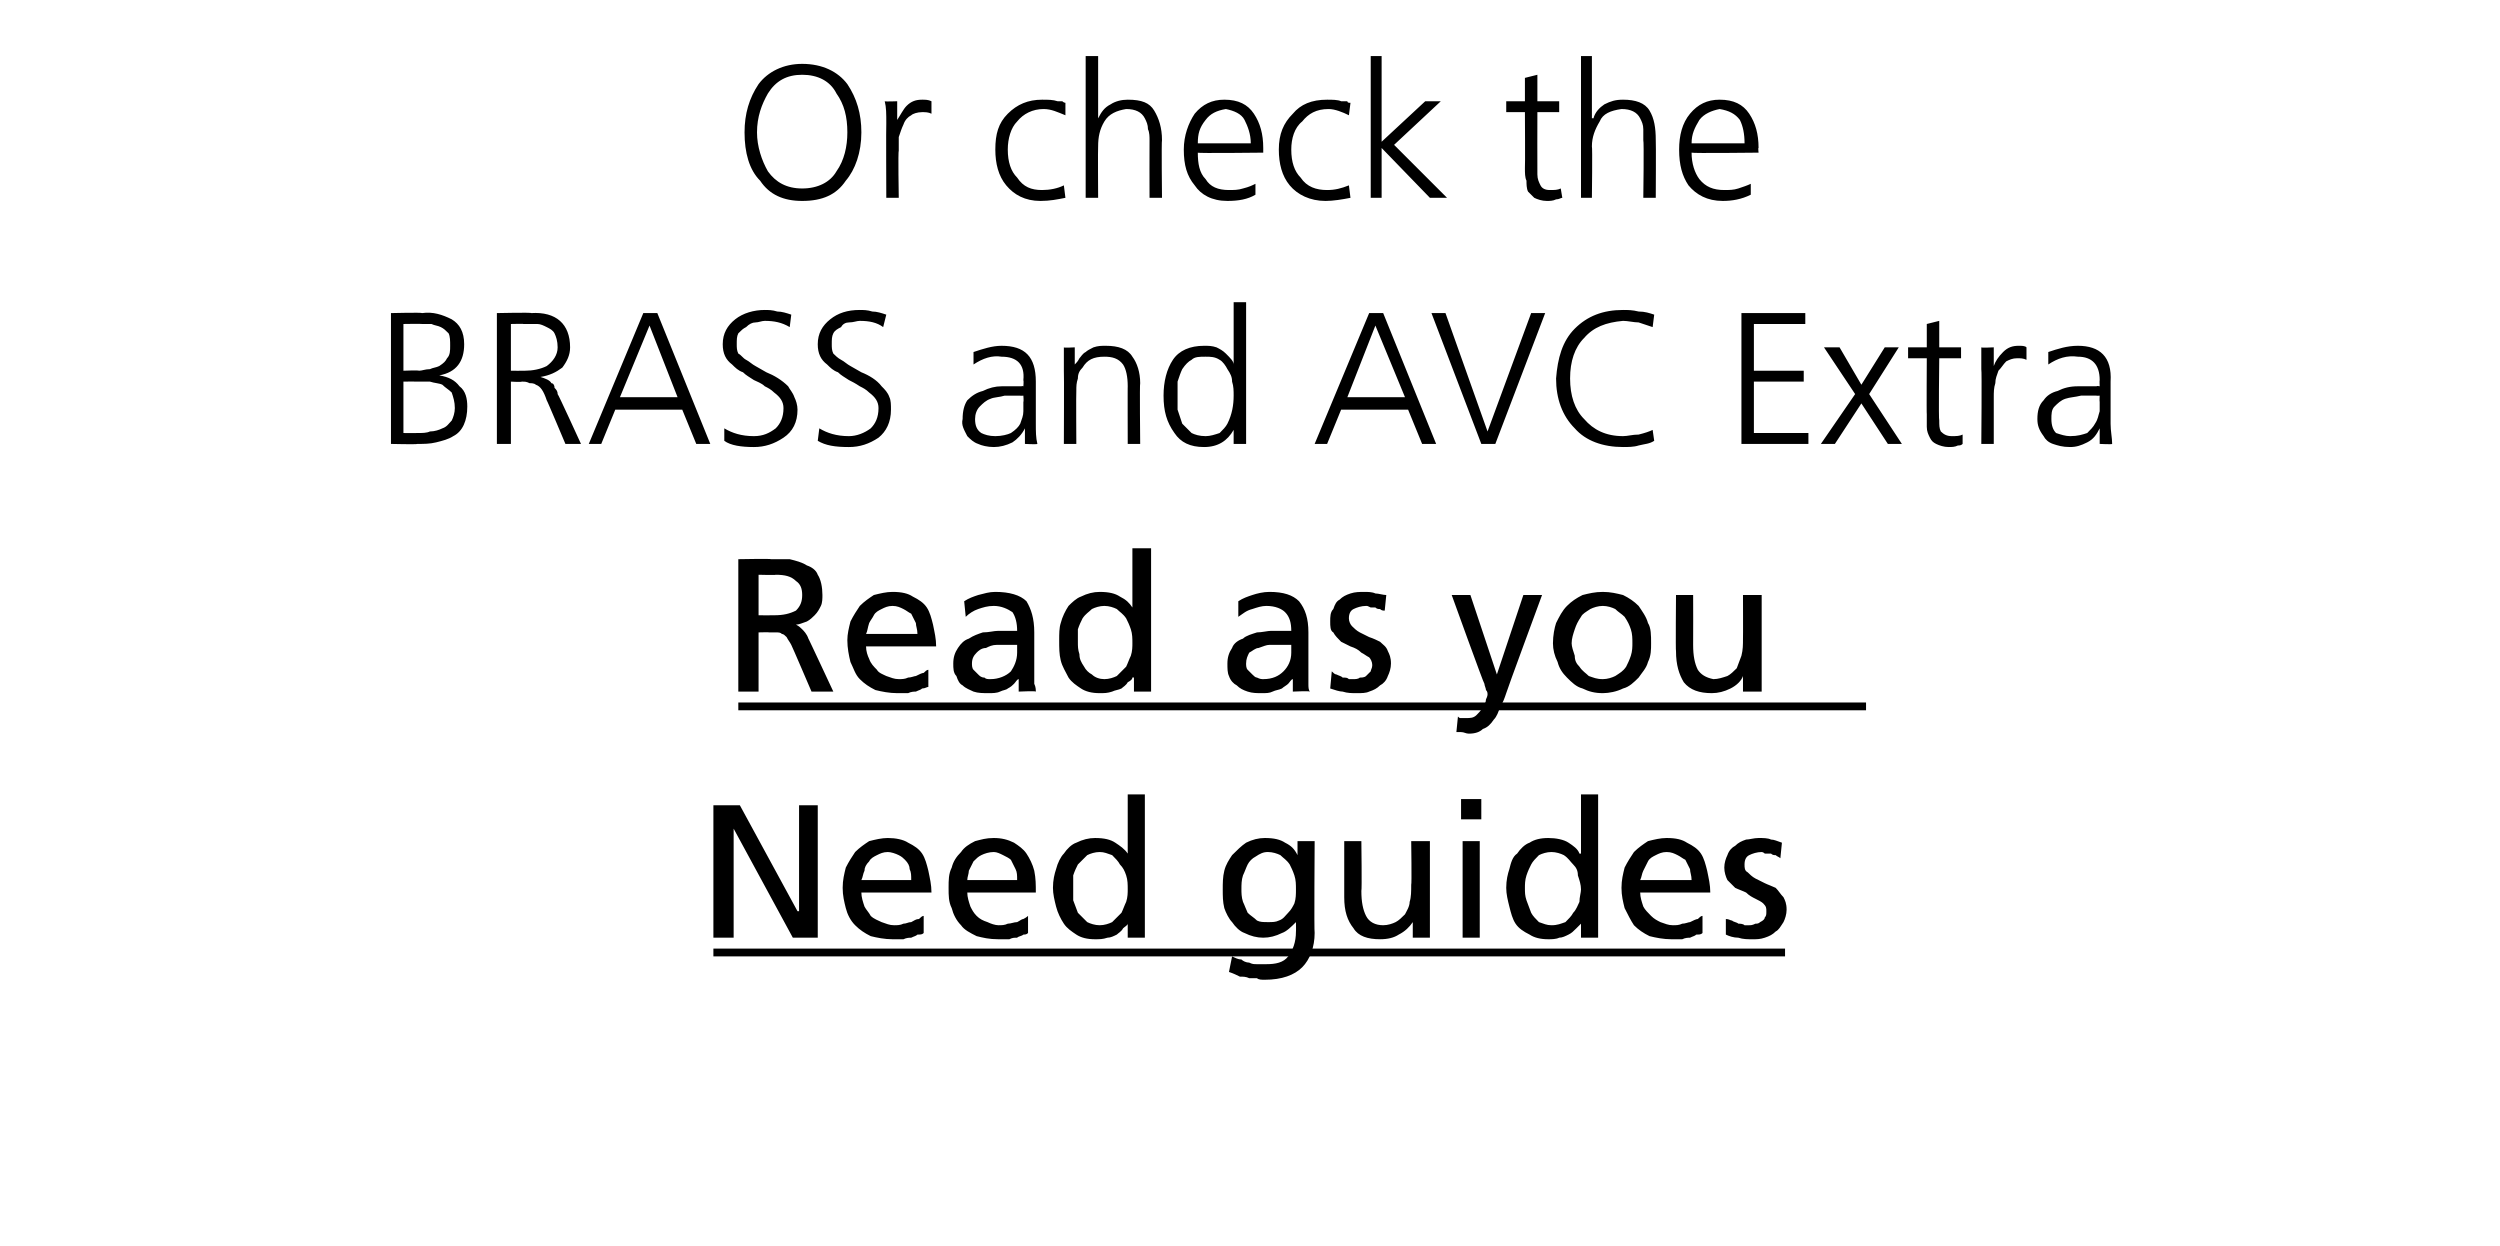
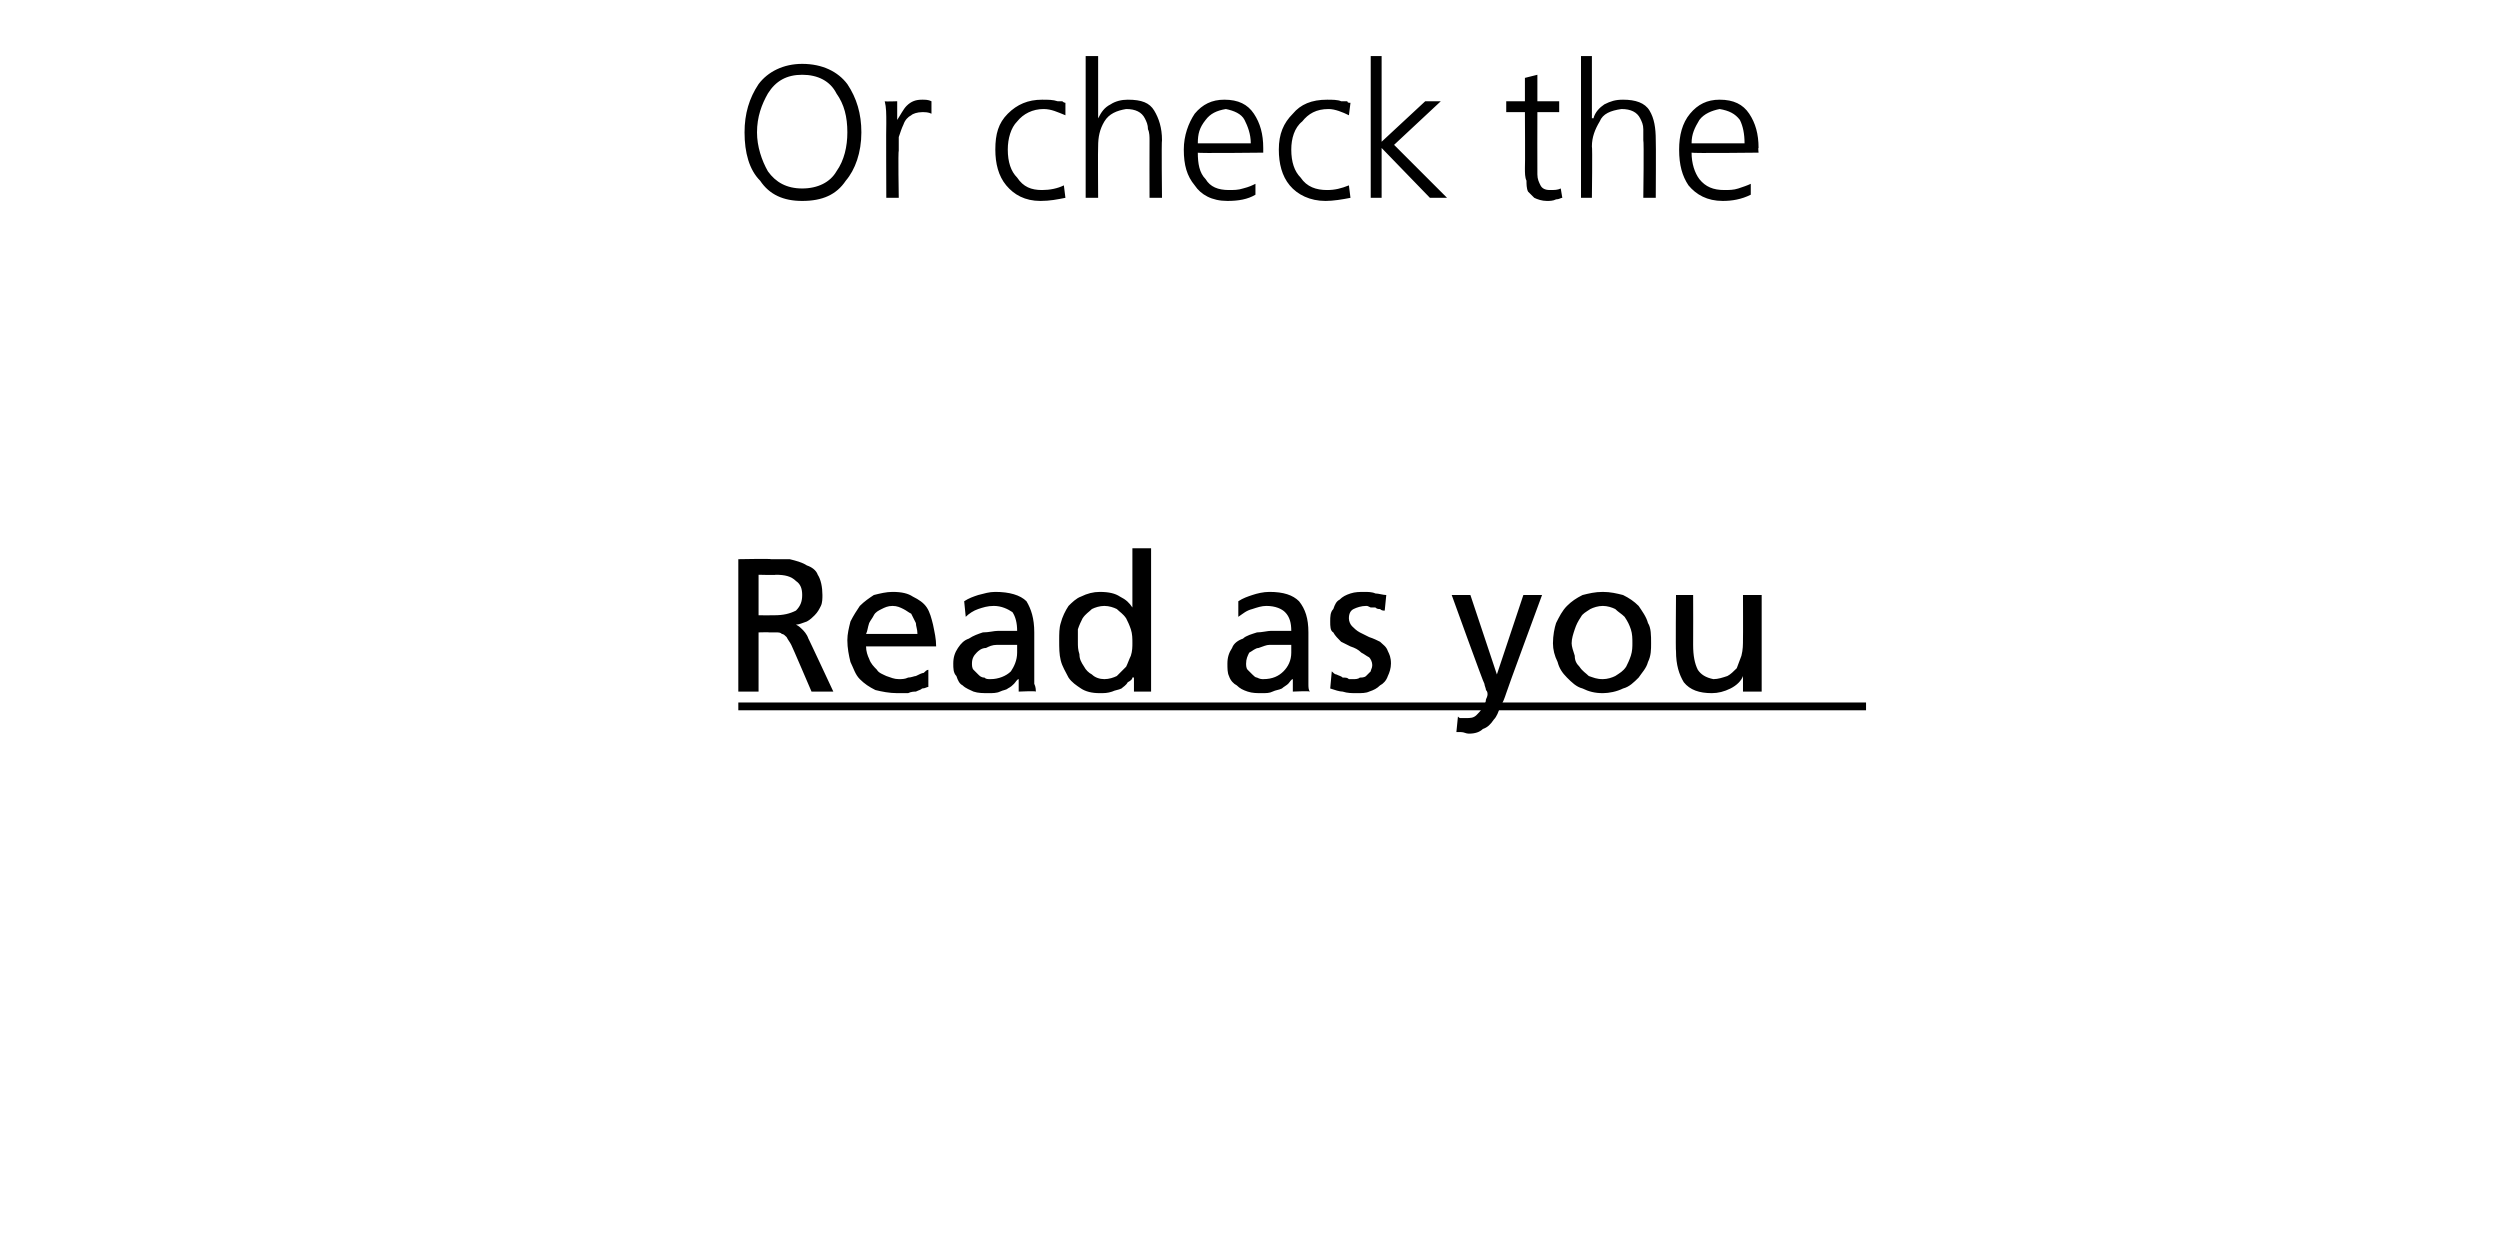
<svg xmlns="http://www.w3.org/2000/svg" xmlns:xlink="http://www.w3.org/1999/xlink" version="1.1" width="160.5px" height="80px" viewBox="0 -3 160.5 80" style="top:-3px">
  <desc>Or check the BRASS and AVC Extra ￼ ￼</desc>
  <defs />
  <g class="svg-textframe-underlines">
-     <rect class="svg-underline" x="45.8" y="57.9" width="68.8" height="0.5" style="fill:#000;" />
    <rect class="svg-underline" x="47.4" y="42.1" width="72.4" height="0.5" style="fill:#000;" />
  </g>
  <g id="Polygon320402">
-     <path d="m25.9 20.8c0 0 .97-.04 1 0c.2 0 .4-.1.7-.1c.2-.1.4-.1.6-.2c.3-.2.4-.3.5-.5c.2-.2.2-.5.2-.8c0-.3 0-.6-.1-.8c-.2-.2-.3-.3-.5-.4c-.2-.1-.4-.1-.6-.2c-.2 0-.4 0-.6 0c-.01-.02-1.2 0-1.2 0l0 3zm0 4c0 0 .88.01.9 0c.3 0 .6 0 .8-.1c.3 0 .6-.1.8-.2c.3-.1.4-.3.6-.5c.1-.2.2-.5.2-.8c0-.4-.1-.7-.2-1c-.2-.2-.4-.3-.6-.5c-.2-.1-.5-.1-.8-.2c-.3 0-.6 0-1 0c.05-.01-.7 0-.7 0l0 3.3zm-.8-7.7c0 0 1.99-.05 2 0c.7-.1 1.3.1 1.9.4c.5.3.8.8.8 1.6c0 1.1-.5 1.8-1.6 2c0 0 0 0 0 0c.6.1 1 .3 1.3.7c.4.3.5.8.5 1.3c0 .9-.3 1.6-.9 1.9c-.3.2-.7.3-1.1.4c-.4.1-.8.1-1.2.1c-.04.04-1.7 0-1.7 0l0-8.4zm6.8 0c0 0 2.22-.05 2.2 0c1.6-.1 2.5.7 2.5 2.2c0 .5-.2.9-.5 1.3c-.4.3-.8.5-1.4.6c0 0 0 0 0 0c.3.1.6.2.7.4c.1 0 .2.1.2.3c.1.1.2.2.2.4c.02-.04 1.5 3.2 1.5 3.2l-1 0c0 0-1.19-2.83-1.2-2.8c-.2-.6-.4-.9-.7-1c-.1-.1-.3-.1-.4-.1c-.2-.1-.3-.1-.5-.1c-.04.04-.7 0-.7 0l0 4l-.9 0l0-8.4zm.9 3.7c0 0 .85.01.9 0c.5 0 1-.1 1.4-.3c.4-.3.7-.7.7-1.2c0-.4-.1-.7-.2-.9c-.1-.2-.3-.3-.5-.4c-.2-.1-.4-.2-.6-.2c-.3 0-.6 0-.9 0c.03-.02-.8 0-.8 0l0 3zm7 1.7l3.7 0l-1.8-4.6l-1.9 4.6zm1.5-5.4l.9 0l3.4 8.4l-.9 0l-.9-2.2l-4.3 0l-.9 2.2l-.8 0l3.5-8.4zm5.2 7.4c.5.3 1.1.5 1.9.5c.6 0 1-.2 1.4-.5c.3-.3.5-.7.5-1.3c0-.4-.2-.7-.6-1c-.2-.2-.4-.3-.6-.4c-.2-.2-.5-.3-.7-.4c-.3-.2-.5-.3-.7-.5c-.3-.1-.5-.3-.7-.5c-.4-.3-.6-.7-.6-1.3c0-.7.3-1.2.8-1.6c.5-.4 1.2-.6 1.9-.6c.2 0 .5 0 .8.1c.3 0 .6.1.9.2c0 0-.1.8-.1.8c-.5-.3-1-.4-1.6-.4c-.2 0-.4.1-.6.1c-.2 0-.4.1-.6.3c-.2.1-.3.2-.5.4c-.1.2-.1.4-.1.7c0 .2 0 .4.1.6c.2.1.3.3.5.4c.2.1.4.3.6.4c.2.1.5.3.7.4c.5.2 1 .5 1.4.9c.1.2.3.4.4.7c.1.2.2.5.2.8c0 .8-.3 1.4-.9 1.8c-.6.4-1.2.6-1.9.6c-.8 0-1.5-.1-1.9-.4c0 0 0-.8 0-.8zm6.1 0c.5.3 1.1.5 1.9.5c.5 0 1-.2 1.4-.5c.3-.3.5-.7.5-1.3c0-.4-.2-.7-.6-1c-.2-.2-.4-.3-.6-.4c-.3-.2-.5-.3-.7-.4c-.3-.2-.5-.3-.7-.5c-.3-.1-.5-.3-.7-.5c-.4-.3-.6-.7-.6-1.3c0-.7.3-1.2.8-1.6c.5-.4 1.1-.6 1.9-.6c.2 0 .5 0 .8.1c.3 0 .6.1.9.2c0 0-.2.8-.2.8c-.4-.3-.9-.4-1.5-.4c-.2 0-.4.1-.7.1c-.2 0-.4.1-.5.3c-.2.1-.4.2-.5.4c-.1.2-.1.4-.1.7c0 .2 0 .4.1.6c.1.1.3.3.5.4c.2.1.4.3.6.4c.2.1.5.3.7.4c.5.2 1 .5 1.3.9c.2.2.4.4.5.7c.1.2.1.5.1.8c0 .8-.3 1.4-.8 1.8c-.6.4-1.2.6-1.9.6c-.9 0-1.5-.1-2-.4c0 0 .1-.8.1-.8zm13.1-2.1c0 0-.19.02-.2 0c-.3 0-.7 0-1 0c-.3.1-.7.1-.9.2c-.3.1-.5.3-.7.5c-.2.2-.3.5-.3.8c0 .4.1.7.4.9c.2.1.5.2.9.2c.4 0 .8-.1 1-.2c.3-.2.5-.4.6-.6c.1-.3.2-.5.2-.8c0-.2 0-.4 0-.6c.03-.01 0-.4 0-.4zm.1 2.1c0 0-.02.05 0 0c-.2.4-.5.7-.8.9c-.4.2-.8.3-1.2.3c-.4 0-.8-.1-1-.2c-.3-.1-.5-.3-.7-.5c-.2-.4-.4-.7-.3-1.1c0-.5.1-.9.3-1.2c.3-.3.6-.5 1-.6c.4-.2.8-.3 1.2-.3c.5 0 .9 0 1.3 0c-.02-.04.1 0 .1 0c0 0 .03-.36 0-.4c.1-1-.4-1.5-1.4-1.5c-.6-.1-1.2.1-1.8.5c0 0 0-.8 0-.8c.6-.2 1.2-.4 1.8-.4c1.5 0 2.2.7 2.2 2.3c0 0 0 2.7 0 2.7c0 .5 0 .9.1 1.3c-.05.04-.8 0-.8 0l0-1zm2.5-3.7c0-.5 0-1 0-1.5c-.03.04.7 0 .7 0l0 1.1c0 0 .04.05 0 0c.1-.1.2-.2.3-.4c.1-.1.2-.3.4-.4c.1-.1.3-.2.5-.3c.3-.1.5-.1.8-.1c.8 0 1.4.2 1.7.7c.3.4.5 1 .5 1.7c-.04-.02 0 3.9 0 3.9l-.8 0c0 0-.01-3.73 0-3.7c0-.6-.1-1.1-.3-1.4c-.3-.4-.7-.5-1.2-.5c-.7 0-1.1.2-1.4.7c-.2.2-.3.4-.3.7c-.1.3-.1.5-.1.8c-.02.01 0 3.4 0 3.4l-.8 0c0 0 .02-4.7 0-4.7zm7.3.7c0 .3 0 .6 0 .9c0 .3 0 .6 0 .9c.1.3.2.6.3.9c.2.2.4.4.6.6c.2.1.5.2.9.2c.3 0 .6-.1.9-.2c.2-.2.4-.4.5-.6c.3-.6.4-1.2.4-1.8c0-.3 0-.6-.1-.9c0-.3-.1-.5-.3-.8c-.1-.2-.3-.5-.5-.6c-.3-.2-.6-.2-.9-.2c-.4 0-.7 0-.9.2c-.2.1-.4.3-.6.6c-.1.2-.2.5-.3.8c0 0 0 0 0 0zm4.4 4l-.8 0l0-.9c0 0 0-.04 0 0c-.4.7-1 1.1-1.9 1.1c-.9 0-1.5-.3-1.9-.9c-.5-.7-.7-1.4-.7-2.4c0-.9.2-1.7.6-2.3c.4-.6 1.1-.9 2-.9c.3 0 .5 0 .8.1c.2.1.4.2.6.4c.3.3.5.5.5.7c0-.01 0 0 0 0l0-4l.8 0l0 9.1zm6.5-3l3.7 0l-1.9-4.6l-1.8 4.6zm1.4-5.4l.9 0l3.4 8.4l-.9 0l-.9-2.2l-4.3 0l-.9 2.2l-.8 0l3.5-8.4zm8.1 8.4l-.9 0l-3.2-8.4l.9 0l2.7 7.6l2.8-7.6l.9 0l-3.2 8.4zm10.1-7.5c-.3-.1-.6-.2-.9-.3c-.3 0-.7-.1-1-.1c-1.1.1-1.9.4-2.5 1.1c-.6.6-.9 1.5-.9 2.6c0 1.1.3 2 .9 2.6c.6.7 1.4 1.1 2.5 1.1c.3 0 .6-.1 1-.1c.4-.1.7-.2.9-.3c0 0 .1.7.1.7c-.3.2-.6.2-1 .3c-.3.1-.7.1-1 .1c-1.3 0-2.4-.4-3.1-1.2c-.8-.8-1.2-1.9-1.2-3.2c.1-1.3.4-2.4 1.2-3.2c.8-.8 1.8-1.2 3.1-1.2c.3 0 .6 0 1 .1c.4 0 .7.1 1 .2c0 0-.1.8-.1.8zm5.7-.9l4.1 0l0 .7l-3.3 0l0 3l3.2 0l0 .7l-3.2 0l0 3.3l3.5 0l0 .7l-4.3 0l0-8.4zm7.3 5.2l-2-3l1 0l1.4 2.4l1.5-2.4l.9 0l-1.9 3l2.1 3.2l-.9 0l-1.7-2.6l-1.7 2.6l-.9 0l2.2-3.2zm6.8-2.3l-1.4 0c0 0-.05 4.01 0 4c0 .3 0 .5.1.7c.2.2.4.3.7.3c.3 0 .5 0 .7-.1c0 0 0 .6 0 .6c-.1.1-.2.1-.3.1c-.2.1-.4.1-.6.1c-.3 0-.6-.1-.8-.2c-.2-.1-.3-.2-.4-.4c-.1-.2-.2-.4-.2-.7c0-.2 0-.5 0-.8c-.02.02 0-3.6 0-3.6l-1.2 0l0-.7l1.2 0l0-1.5l.8-.2l0 1.7l1.4 0l0 .7zm1.3.7c0-.5 0-1 0-1.4c-.01.04.8 0 .8 0l0 1.2c0 0-.02.03 0 0c.1-.3.3-.6.6-.9c.3-.3.6-.4 1-.4c.2 0 .4 0 .5.1c0 0 0 .8 0 .8c-.2-.1-.4-.1-.6-.1c-.3 0-.5.1-.7.2c-.2.2-.3.4-.5.6c-.1.3-.2.5-.2.8c-.1.3-.1.6-.1.9c0-.02 0 3 0 3l-.8 0c0 0 .04-4.77 0-4.8zm7.6 1.7c0 0-.24.02-.2 0c-.4 0-.7 0-1 0c-.4.1-.7.1-1 .2c-.3.1-.5.3-.7.5c-.2.2-.2.5-.2.8c0 .4.1.7.3.9c.3.1.6.2.9.2c.5 0 .8-.1 1.1-.2c.2-.2.4-.4.5-.6c.2-.3.2-.5.3-.8c0-.2 0-.4 0-.6c-.02-.01 0-.4 0-.4zm0 2.1c0 0 .03.05 0 0c-.2.4-.4.7-.8.9c-.4.2-.7.3-1.1.3c-.5 0-.8-.1-1.1-.2c-.3-.1-.5-.3-.6-.5c-.3-.4-.4-.7-.4-1.1c0-.5.1-.9.4-1.2c.2-.3.5-.5.9-.6c.4-.2.8-.3 1.3-.3c.4 0 .8 0 1.2 0c.03-.04.2 0 .2 0c0 0-.02-.36 0-.4c0-1-.5-1.5-1.4-1.5c-.7-.1-1.3.1-1.9.5c0 0 0-.8 0-.8c.6-.2 1.2-.4 1.9-.4c1.4 0 2.2.7 2.1 2.3c0 0 0 2.7 0 2.7c0 .5.1.9.1 1.3c0 .04-.8 0-.8 0l0-1z" stroke="none" fill="#000" />
    <a xlink:href="https://member.railwayspensions.co.uk/knowledge-hub/help-and-support/RAYN" xlink:show="new" xlink:title="Read as you Need guides">
      <rect style="fill:transparent;" x="46" y="31" width="67" height="13" />
    </a>
  </g>
  <g id="Polygon320401">
    <path d="m53.7 3c-.4-.8-1.2-1.2-2.2-1.2c-1 0-1.7.4-2.2 1.2c-.4.7-.7 1.5-.7 2.5c0 .9.3 1.8.7 2.5c.5.7 1.2 1.1 2.2 1.1c1 0 1.8-.4 2.2-1.1c.5-.7.7-1.6.7-2.5c0-1-.2-1.8-.7-2.5c0 0 0 0 0 0zm-4.9 5.6c-.7-.7-1-1.8-1-3.1c0-1.2.3-2.2.9-3.1c.6-.8 1.6-1.3 2.8-1.3c1.3 0 2.3.5 2.9 1.3c.6.9.9 1.9.9 3.1c0 1.3-.4 2.4-1 3.1c-.6.9-1.5 1.3-2.8 1.3c-1.2 0-2.1-.4-2.7-1.3c0 0 0 0 0 0zm8.1-3.7c0-.6 0-1-.1-1.4c.04.03.8 0 .8 0l0 1.2c0 0 .03.02 0 0c.2-.3.4-.7.6-.9c.3-.3.6-.4 1-.4c.2 0 .4 0 .6.1c0 0 0 .8 0 .8c-.2-.1-.4-.1-.6-.1c-.3 0-.6.1-.7.2c-.2.1-.4.3-.5.6c-.1.2-.2.5-.3.8c0 .3 0 .6 0 .9c-.05-.03 0 3 0 3l-.8 0c0 0-.02-4.79 0-4.8zm11.5-.5c-.5-.2-.9-.4-1.4-.4c-.7 0-1.3.3-1.7.8c-.4.4-.6 1.1-.6 1.8c0 .8.2 1.4.6 1.8c.4.6.9.8 1.6.8c.5 0 1-.1 1.4-.3c0 0 .1.8.1.8c-.5.1-1 .2-1.6.2c-1 0-1.7-.4-2.2-1c-.5-.6-.7-1.4-.7-2.3c0-1 .2-1.7.8-2.3c.6-.6 1.3-.9 2.2-.9c.4 0 .7 0 1 .1c.1 0 .2 0 .3 0c.1.1.2.1.2.1c0 0 0 .8 0 .8zm1.3-3.8l.8 0l0 4c0 0 .01-.03 0 0c.2-.4.4-.7.8-.9c.3-.2.7-.3 1.1-.3c.9 0 1.4.2 1.7.7c.3.5.5 1.1.5 1.9c-.04.02 0 3.7 0 3.7l-.8 0c0 0-.01-3.67 0-3.7c0-.2 0-.5-.1-.7c0-.3-.1-.5-.2-.7c-.2-.4-.6-.6-1.2-.6c-.6.1-1.1.3-1.4.8c-.3.5-.4 1-.4 1.6c-.02.01 0 3.3 0 3.3l-.8 0l0-9.1zm10.6 5.6c0-.6-.2-1.1-.4-1.5c-.2-.4-.7-.6-1.2-.7c-.6.1-1 .3-1.3.7c-.4.5-.5.9-.5 1.5c0 0 3.4 0 3.4 0zm.3 3.3c-.5.3-1.1.4-1.8.4c-1 0-1.7-.4-2.1-1c-.5-.6-.7-1.3-.7-2.3c0-.9.3-1.7.7-2.3c.5-.6 1.1-.9 1.9-.9c.9 0 1.5.3 1.9.9c.4.6.6 1.3.6 2.2c0-.04 0 .3 0 .3c0 0-4.24.05-4.2 0c0 .7.1 1.3.5 1.7c.3.5.8.7 1.5.7c.3 0 .6 0 .9-.1c.4-.1.6-.2.8-.3c0 0 0 .7 0 .7zm6-5.1c-.4-.2-.9-.4-1.3-.4c-.8 0-1.3.3-1.7.8c-.5.4-.7 1.1-.7 1.8c0 .8.2 1.4.6 1.8c.4.6 1 .8 1.7.8c.5 0 .9-.1 1.4-.3c0 0 .1.8.1.8c-.5.1-1.1.2-1.6.2c-1 0-1.8-.4-2.3-1c-.5-.6-.7-1.4-.7-2.3c0-1 .3-1.7.9-2.3c.5-.6 1.2-.9 2.2-.9c.3 0 .7 0 .9.1c.1 0 .3 0 .4 0c0 .1.1.1.2.1c0 0-.1.8-.1.8zm1.4-3.8l.7 0l0 5.5l2.8-2.6l1 0l-3 2.8l3.4 3.4l-1.1 0l-3.1-3.2l0 3.2l-.7 0l0-9.1zm12.1 3.6l-1.4 0c0 0-.01 4 0 4c0 .3.1.5.2.7c.1.2.3.3.6.3c.3 0 .5 0 .7-.1c0 0 .1.6.1.6c-.1 0-.2.1-.4.1c-.2.1-.4.1-.6.1c-.3 0-.6-.1-.8-.2c-.1-.1-.3-.3-.4-.4c-.1-.2-.1-.5-.1-.7c-.1-.2-.1-.5-.1-.8c.02.01 0-3.6 0-3.6l-1.2 0l0-.7l1.2 0l0-1.5l.8-.2l0 1.7l1.4 0l0 .7zm1.4-3.6l.7 0l0 4c0 0 .06-.03.1 0c.1-.4.4-.7.7-.9c.4-.2.7-.3 1.2-.3c.8 0 1.4.2 1.7.7c.3.5.4 1.1.4 1.9c.02.02 0 3.7 0 3.7l-.8 0c0 0 .05-3.67 0-3.7c0-.2 0-.5 0-.7c0-.3-.1-.5-.2-.7c-.2-.4-.6-.6-1.2-.6c-.7.1-1.2.3-1.4.8c-.3.5-.5 1-.5 1.6c.04.01 0 3.3 0 3.3l-.7 0l0-9.1zm10.5 5.6c0-.6-.1-1.1-.3-1.5c-.3-.4-.7-.6-1.3-.7c-.5.1-1 .3-1.3.7c-.3.5-.5.9-.5 1.5c0 0 3.4 0 3.4 0zm.4 3.3c-.6.3-1.2.4-1.8.4c-1 0-1.7-.4-2.2-1c-.4-.6-.6-1.3-.6-2.3c0-.9.2-1.7.7-2.3c.5-.6 1.1-.9 1.9-.9c.9 0 1.5.3 1.9.9c.4.6.6 1.3.6 2.2c-.04-.04 0 .3 0 .3c0 0-4.29.05-4.3 0c0 .7.2 1.3.5 1.7c.4.5.9.7 1.6.7c.3 0 .6 0 .9-.1c.3-.1.6-.2.8-.3c0 0 0 .7 0 .7z" stroke="none" fill="#000" />
  </g>
  <g id="Polygon320403">
    <path d="m48.7 36.5c0 0 1 .01 1 0c.6 0 1-.1 1.4-.3c.3-.3.4-.6.4-1c0-.4-.1-.7-.4-.9c-.3-.3-.7-.4-1.3-.4c.03.03-1.1 0-1.1 0l0 2.6zm-1.3-3.6c0 0 2.13-.04 2.1 0c.4 0 .9 0 1.2 0c.4.1.8.2 1.1.4c.3.1.6.3.7.6c.2.3.3.8.3 1.3c0 .2 0 .5-.1.7c-.1.2-.2.4-.4.6c-.1.1-.3.3-.5.4c-.3.1-.5.2-.7.2c0 0 0 0 0 0c.2.1.3.2.4.3c.1.1.3.3.4.6c0-.03 1.6 3.4 1.6 3.4l-1.4 0c0 0-1.28-2.99-1.3-3c-.1-.2-.2-.3-.3-.5c-.1-.1-.2-.2-.3-.2c-.1-.1-.2-.1-.4-.1c-.1 0-.2 0-.4 0c-.01-.02-.7 0-.7 0l0 3.8l-1.3 0l0-8.5zm11.5 4.8c0-.3-.1-.5-.1-.7c-.1-.2-.2-.4-.3-.6c-.2-.1-.3-.2-.5-.3c-.2-.1-.4-.2-.7-.2c-.3 0-.5.1-.7.2c-.2.1-.4.2-.5.4c-.1.2-.2.3-.3.5c-.1.3-.1.5-.2.7c0 0 3.3 0 3.3 0zm.7 3.4c-.1 0-.2.1-.4.1c-.1.1-.2.1-.4.2c-.1 0-.3 0-.5.1c-.2 0-.4 0-.7 0c-.5 0-1-.1-1.4-.2c-.4-.2-.7-.4-1-.7c-.3-.3-.4-.7-.6-1.1c-.1-.4-.2-.9-.2-1.4c0-.4.1-.8.2-1.2c.2-.4.4-.7.6-1c.3-.3.6-.5.9-.7c.4-.1.8-.2 1.2-.2c.6 0 1 .1 1.3.3c.4.2.7.4.9.7c.2.3.3.7.4 1.1c.1.5.2.9.2 1.4c0 0-4.5 0-4.5 0c0 .3.1.6.2.8c.1.3.3.5.5.7c.1.2.4.3.6.4c.3.1.5.2.8.2c.2 0 .4 0 .6-.1c.2 0 .4-.1.5-.1c.2-.1.4-.2.5-.2c.1-.1.2-.2.3-.2c0 0 0 1.1 0 1.1zm5.7-2.7c-.1 0-.3 0-.4 0c-.1 0-.2 0-.3 0c-.2 0-.4 0-.6 0c-.3 0-.5.1-.7.2c-.3 0-.5.2-.6.3c-.2.2-.3.4-.3.7c0 .1 0 .3.1.4c.1.1.2.2.3.3c.1.1.2.2.4.2c.1.1.2.1.4.1c.5 0 1-.2 1.3-.5c.2-.3.4-.7.4-1.2c0 0 0-.5 0-.5zm-3.4-2.8c.3-.2.6-.3.9-.4c.4-.1.7-.2 1.1-.2c.9 0 1.6.2 2 .6c.3.5.5 1.1.5 2c0 0 0 2.5 0 2.5c0 .4 0 .7 0 .8c.1.2.1.4.1.5c-.02-.05-1.1 0-1.1 0l0-.8c0 0-.01-.05 0 0c-.1 0-.2.2-.3.3c-.1.1-.2.2-.4.3c-.1.1-.3.1-.5.2c-.2.1-.5.1-.7.1c-.4 0-.7 0-1-.1c-.2-.1-.5-.2-.7-.4c-.2-.1-.3-.3-.4-.6c-.2-.2-.2-.5-.2-.8c0-.4.1-.7.3-1c.2-.3.4-.5.7-.6c.3-.2.6-.3.9-.4c.4 0 .7-.1 1-.1c0 0 .6 0 .6 0c.2 0 .4 0 .6 0c0-.5-.1-.9-.3-1.2c-.3-.2-.7-.4-1.2-.4c-.4 0-.7.1-1 .2c-.3.1-.6.3-.8.5c0 0-.1-1-.1-1zm7.3 2.6c0 .3 0 .5.1.8c0 .3.1.5.3.8c.1.2.3.4.5.5c.2.2.5.3.8.3c.3 0 .6-.1.8-.2c.2-.2.4-.4.6-.6c.1-.2.2-.5.3-.7c.1-.3.1-.6.1-.8c0-.3 0-.6-.1-.9c-.1-.3-.2-.5-.3-.7c-.2-.3-.4-.4-.6-.6c-.2-.1-.5-.2-.8-.2c-.3 0-.6.1-.8.2c-.2.2-.4.3-.6.6c-.1.2-.2.4-.3.7c0 .3 0 .5 0 .8zm3.6 2.3c0 0-.07-.02-.1 0c0 .1-.1.2-.3.3c-.1.2-.3.3-.4.4c-.2.1-.4.1-.6.2c-.3.1-.5.1-.8.1c-.5 0-.9-.1-1.2-.3c-.3-.2-.6-.4-.8-.7c-.2-.4-.4-.7-.5-1.1c-.1-.4-.1-.8-.1-1.3c0-.4 0-.8.1-1.1c.1-.4.3-.8.5-1.1c.2-.2.5-.5.8-.6c.4-.2.8-.3 1.2-.3c.6 0 1 .1 1.3.3c.4.2.6.4.8.7c-.02 0 0 0 0 0l0-3.8l1.2 0l0 9.2l-1.1 0l0-.9zm10.1-2.1c-.2 0-.3 0-.4 0c-.1 0-.2 0-.4 0c-.1 0-.3 0-.6 0c-.2 0-.4.1-.7.2c-.2 0-.4.2-.6.3c-.1.2-.2.4-.2.7c0 .1 0 .3.1.4c.1.1.2.2.3.3c.1.1.2.2.3.2c.2.1.3.1.4.1c.6 0 1-.2 1.3-.5c.3-.3.5-.7.5-1.2c0 0 0-.5 0-.5zm-3.4-2.8c.3-.2.6-.3.9-.4c.3-.1.7-.2 1.1-.2c.9 0 1.5.2 1.9.6c.4.5.6 1.1.6 2c0 0 0 2.5 0 2.5c0 .4 0 .7 0 .8c0 .2 0 .4.1.5c-.04-.05-1.1 0-1.1 0l0-.8c0 0-.04-.05 0 0c-.1 0-.2.2-.3.3c-.1.1-.3.2-.4.3c-.2.1-.4.1-.6.2c-.2.1-.4.1-.7.1c-.3 0-.6 0-.9-.1c-.3-.1-.5-.2-.7-.4c-.2-.1-.4-.3-.5-.6c-.1-.2-.1-.5-.1-.8c0-.4.1-.7.3-1c.1-.3.4-.5.7-.6c.2-.2.6-.3.9-.4c.3 0 .7-.1.9-.1c0 0 .7 0 .7 0c.1 0 .3 0 .6 0c0-.5-.1-.9-.4-1.2c-.2-.2-.6-.4-1.2-.4c-.3 0-.6.1-.9.2c-.4.1-.6.3-.9.5c0 0 0-1 0-1zm6 4.5c.1.1.2.2.3.2c.2.1.3.1.4.2c.2 0 .3 0 .4.1c.1 0 .2 0 .3 0c.1 0 .3 0 .4-.1c.1 0 .3 0 .4-.1c.1-.1.2-.2.3-.3c0-.1.1-.2.1-.4c0-.2-.1-.4-.2-.5c-.2-.1-.3-.2-.5-.3c-.2-.2-.4-.3-.7-.4c-.2-.1-.4-.2-.6-.3c-.2-.2-.4-.4-.5-.6c-.2-.1-.2-.4-.2-.7c0-.3 0-.6.2-.8c.1-.3.2-.5.4-.6c.2-.2.4-.3.7-.4c.3-.1.6-.1.9-.1c.2 0 .5 0 .7.1c.2 0 .5.1.7.1c0 0-.1 1-.1 1c-.1 0-.2 0-.3-.1c-.1 0-.2 0-.3-.1c-.1 0-.2 0-.3 0c-.2-.1-.2-.1-.3-.1c-.3 0-.6.1-.8.2c-.2.1-.3.3-.3.6c0 .2.1.4.2.5c.1.1.3.3.5.4c.2.1.4.2.6.3c.3.1.5.2.7.3c.2.2.4.3.5.6c.1.2.2.4.2.8c0 .3-.1.6-.2.8c-.1.3-.3.5-.5.6c-.2.2-.4.3-.7.4c-.2.1-.5.1-.8.1c-.3 0-.6 0-.9-.1c-.2 0-.5-.1-.8-.2c0 0 .1-1.1.1-1.1zm8.1 2.9c.1.1.1.1.2.1c.1 0 .2 0 .3 0c.3 0 .5 0 .7-.2c.1-.1.3-.3.4-.5c.1-.2.2-.3.2-.5c.1-.2.1-.3.1-.3c0-.1 0-.2-.1-.3c0-.1-.1-.3-.1-.4c-.03.04-2.1-5.7-2.1-5.7l1.2 0l1.7 5.1l0 0l1.7-5.1l1.2 0c0 0-2.32 6.29-2.3 6.3c-.1.3-.2.6-.4.9c-.1.3-.2.6-.4.8c-.2.3-.4.5-.7.6c-.2.2-.5.3-.9.3c-.2 0-.3-.1-.5-.1c-.1 0-.2 0-.3 0c0 0 .1-1 .1-1zm7.3-4.7c0 .2.1.5.2.8c0 .3.1.5.3.7c.2.3.4.4.6.6c.3.1.5.2.9.2c.3 0 .6-.1.8-.2c.3-.2.5-.3.7-.6c.1-.2.2-.4.3-.7c.1-.3.1-.6.1-.8c0-.3 0-.6-.1-.9c-.1-.3-.2-.5-.4-.8c-.2-.2-.4-.3-.6-.5c-.2-.1-.5-.2-.8-.2c-.3 0-.6.1-.8.2c-.3.2-.5.3-.6.5c-.2.3-.3.5-.4.8c-.1.3-.2.6-.2.9zm-1.2 0c0-.5.1-1 .2-1.3c.2-.4.4-.8.7-1.1c.3-.3.6-.5 1-.7c.4-.1.8-.2 1.3-.2c.5 0 .9.1 1.3.2c.4.2.7.4 1 .7c.2.3.5.7.6 1.1c.2.3.2.8.2 1.3c0 .4 0 .8-.2 1.2c-.1.4-.4.7-.6 1c-.3.3-.6.6-1 .7c-.4.2-.9.3-1.3.3c-.5 0-.9-.1-1.3-.3c-.4-.1-.7-.4-1-.7c-.3-.3-.5-.6-.6-1c-.2-.4-.3-.8-.3-1.2zm13.4 3.1l-1.2 0l0-1c0 0 .02-.03 0 0c-.1.3-.4.6-.8.8c-.4.2-.8.3-1.2.3c-.8 0-1.4-.2-1.8-.7c-.3-.5-.5-1.1-.5-2c-.03.04 0-3.6 0-3.6l1.1 0c0 0 .01 3.16 0 3.2c0 .7.1 1.2.3 1.6c.2.3.5.5 1 .6c.3 0 .6-.1.9-.2c.2-.1.4-.3.6-.5c.1-.3.2-.5.3-.8c.1-.4.1-.7.1-1.1c.01.02 0-2.8 0-2.8l1.2 0l0 6.2z" stroke="none" fill="#000" />
    <a xlink:href="https://member.railwayspensions.co.uk/knowledge-hub/help-and-support/RAYN" xlink:show="new" xlink:title="Read as you Need guides">
      <rect style="fill:transparent;" x="45" y="47" width="70" height="13" />
    </a>
  </g>
  <g id="Polygon320404">
-     <path d="m45.8 48.7l1.7 0l3.7 6.8l.1 0l0-6.8l1.2 0l0 8.5l-1.6 0l-3.8-7l0 0l0 7l-1.3 0l0-8.5zm12.7 4.8c0-.3 0-.5-.1-.7c0-.2-.1-.4-.3-.6c-.1-.1-.2-.2-.4-.3c-.2-.1-.5-.2-.7-.2c-.3 0-.5.1-.7.2c-.2.1-.4.2-.5.4c-.2.2-.3.4-.3.6c-.1.2-.1.4-.2.6c0 0 3.2 0 3.2 0zm.8 3.4c-.1.1-.2.1-.4.1c-.1.1-.2.1-.4.2c-.1 0-.3 0-.5.1c-.2 0-.4 0-.7 0c-.5 0-1-.1-1.4-.2c-.4-.2-.7-.4-1-.7c-.3-.3-.5-.7-.6-1.1c-.1-.4-.2-.8-.2-1.3c0-.5.1-.9.2-1.3c.2-.4.4-.7.6-1c.3-.3.6-.5.9-.7c.4-.1.8-.2 1.2-.2c.5 0 1 .1 1.3.3c.4.2.7.4.9.7c.2.3.3.7.4 1.1c.1.5.2.9.2 1.4c0 0-4.5 0-4.5 0c0 .3.1.6.2.9c.1.2.3.4.4.6c.2.2.5.3.7.4c.3.1.5.2.8.2c.2 0 .4 0 .6-.1c.2 0 .3-.1.5-.1c.2-.1.3-.2.5-.2c.1-.1.2-.2.3-.2c0 0 0 1.1 0 1.1zm6-3.4c0-.3 0-.5-.1-.7c-.1-.2-.2-.4-.3-.6c-.1-.1-.3-.2-.5-.3c-.2-.1-.4-.2-.6-.2c-.3 0-.6.1-.8.2c-.2.1-.3.2-.5.4c-.1.2-.2.4-.3.6c0 .2-.1.4-.1.6c0 0 3.2 0 3.2 0zm.7 3.4c-.1.1-.2.1-.3.1c-.1.1-.3.1-.4.2c-.2 0-.3 0-.5.1c-.2 0-.5 0-.7 0c-.6 0-1-.1-1.4-.2c-.4-.2-.8-.4-1-.7c-.3-.3-.5-.7-.6-1.1c-.2-.4-.2-.8-.2-1.3c0-.5 0-.9.2-1.3c.1-.4.3-.7.6-1c.2-.3.5-.5.9-.7c.4-.1.7-.2 1.2-.2c.5 0 .9.1 1.3.3c.3.2.6.4.8.7c.2.3.4.7.5 1.1c.1.5.1.9.1 1.4c0 0-4.4 0-4.4 0c0 .3.1.6.2.9c.1.2.2.4.4.6c.2.2.4.3.7.4c.2.1.5.2.7.2c.2 0 .4 0 .6-.1c.2 0 .4-.1.6-.1c.2-.1.3-.2.4-.2c.2-.1.3-.2.3-.2c0 0 0 1.1 0 1.1zm2.9-2.9c0 .3 0 .5 0 .8c.1.3.2.5.3.8c.2.2.4.4.6.6c.2.1.5.2.8.2c.3 0 .6-.1.8-.2c.2-.2.4-.4.6-.6c.1-.2.2-.5.3-.7c.1-.3.1-.6.1-.8c0-.3 0-.6-.1-.9c-.1-.3-.2-.5-.4-.7c-.1-.2-.3-.4-.5-.6c-.3-.1-.5-.2-.8-.2c-.3 0-.6.1-.8.2c-.2.2-.4.4-.6.6c-.1.2-.2.4-.3.7c0 .3 0 .6 0 .8zm3.5 2.3c0 0 .02-.01 0 0c0 .1-.2.2-.3.3c-.1.2-.3.3-.4.4c-.2.1-.4.2-.6.2c-.3.1-.5.1-.8.1c-.5 0-.9-.1-1.2-.3c-.3-.2-.6-.4-.8-.7c-.2-.3-.4-.7-.5-1.1c-.1-.4-.2-.8-.2-1.2c0-.5.1-.9.2-1.2c.1-.4.3-.8.5-1c.2-.3.5-.6.8-.7c.4-.2.8-.3 1.2-.3c.6 0 1 .1 1.3.3c.3.2.6.4.8.7c-.03.01 0 0 0 0l0-3.8l1.1 0l0 9.2l-1.1 0l0-.9zm9-.1c.3 0 .5 0 .7-.1c.3-.1.4-.3.6-.5c.2-.2.3-.4.4-.6c.1-.3.1-.6.1-.9c0-.3 0-.6-.1-.9c-.1-.3-.2-.5-.3-.7c-.2-.3-.4-.4-.6-.6c-.2-.1-.5-.2-.8-.2c-.3 0-.5.1-.8.3c-.2.1-.4.3-.5.5c-.1.2-.2.5-.3.7c-.1.3-.1.6-.1.9c0 .2 0 .5.1.8c.1.2.2.5.3.7c.2.2.4.3.6.5c.2.1.4.1.7.1zm3 .7c0 .9-.3 1.7-.8 2.2c-.5.5-1.3.8-2.4.8c-.2 0-.4 0-.5-.1c-.2 0-.4 0-.5 0c-.2-.1-.4-.1-.6-.1c-.2-.1-.4-.2-.7-.3c0 0 .2-1 .2-1c.2.1.4.2.6.2c.1.1.3.2.5.2c.2.1.3.1.5.1c.2 0 .4 0 .6 0c.6 0 1.1-.1 1.4-.5c.3-.4.5-.9.5-1.6c.01.01 0-.6 0-.6c0 0-.01.01 0 0c-.3.3-.6.6-.9.7c-.4.2-.8.3-1.2.3c-.4 0-.8-.1-1.2-.3c-.3-.1-.6-.4-.8-.7c-.2-.2-.4-.6-.5-.9c-.1-.4-.1-.8-.1-1.2c0-.4 0-.8.1-1.2c.1-.4.3-.7.5-1c.3-.3.6-.6.9-.8c.4-.2.8-.3 1.2-.3c.6 0 1 .1 1.3.3c.4.2.6.4.8.8c-.03-.01 0 0 0 0l0-.9l1.1 0c0 0-.04 5.9 0 5.9zm7.4.3l-1.1 0l0-1c0 0-.04-.02 0 0c-.2.3-.5.6-.9.8c-.3.2-.7.3-1.2.3c-.8 0-1.4-.2-1.7-.7c-.4-.5-.6-1.1-.6-2c0 .05 0-3.6 0-3.6l1.1 0c0 0 .04 3.17 0 3.2c0 .7.1 1.2.3 1.6c.2.4.6.6 1.1.6c.3 0 .6-.1.8-.2c.2-.1.4-.3.6-.5c.1-.2.3-.5.3-.8c.1-.3.1-.7.1-1.1c.04.03 0-2.8 0-2.8l1.2 0l0 6.2zm3.3-7.6l-1.3 0l0-1.3l1.3 0l0 1.3zm-1.2 1.4l1.1 0l0 6.2l-1.1 0l0-6.2zm4 3c0 .3 0 .5.1.8c.1.3.2.5.3.8c.1.2.3.4.5.6c.3.1.5.2.8.2c.4 0 .6-.1.9-.2c.2-.2.4-.4.5-.6c.2-.2.3-.5.4-.7c0-.3.1-.6.1-.8c0-.3-.1-.6-.2-.9c0-.3-.1-.5-.3-.7c-.2-.2-.3-.4-.6-.6c-.2-.1-.5-.2-.8-.2c-.3 0-.6.1-.8.2c-.2.2-.4.4-.5.6c-.1.2-.2.4-.3.7c-.1.3-.1.6-.1.8zm3.6 2.3c0 0-.02-.01 0 0c-.1.1-.2.2-.3.3c-.2.2-.3.3-.5.4c-.2.1-.4.2-.6.2c-.2.1-.5.1-.7.1c-.5 0-.9-.1-1.2-.3c-.4-.2-.7-.4-.9-.7c-.2-.3-.3-.7-.4-1.1c-.1-.4-.2-.8-.2-1.2c0-.5.1-.9.2-1.2c.1-.4.2-.8.5-1c.2-.3.5-.6.8-.7c.3-.2.7-.3 1.2-.3c.5 0 1 .1 1.3.3c.3.2.6.4.7.7c.03.01.1 0 .1 0l0-3.8l1.1 0l0 9.2l-1.1 0l0-.9zm7.1-2.8c0-.3-.1-.5-.1-.7c-.1-.2-.2-.4-.3-.6c-.2-.1-.3-.2-.5-.3c-.2-.1-.4-.2-.7-.2c-.3 0-.5.1-.7.2c-.2.1-.4.2-.5.4c-.1.2-.2.4-.3.6c-.1.2-.1.4-.2.6c0 0 3.3 0 3.3 0zm.7 3.4c-.1.1-.2.1-.4.1c-.1.1-.2.1-.4.2c-.1 0-.3 0-.5.1c-.2 0-.4 0-.7 0c-.5 0-1-.1-1.4-.2c-.4-.2-.7-.4-1-.7c-.2-.3-.4-.7-.6-1.1c-.1-.4-.2-.8-.2-1.3c0-.5.1-.9.2-1.3c.2-.4.4-.7.6-1c.3-.3.6-.5.9-.7c.4-.1.8-.2 1.2-.2c.6 0 1 .1 1.3.3c.4.2.7.4.9.7c.2.3.3.7.4 1.1c.1.5.2.9.2 1.4c0 0-4.5 0-4.5 0c0 .3.1.6.2.9c.1.2.3.4.5.6c.2.2.4.3.6.4c.3.1.5.2.8.2c.2 0 .4 0 .6-.1c.2 0 .4-.1.5-.1c.2-.1.4-.2.5-.2c.1-.1.2-.2.3-.2c0 0 0 1.1 0 1.1zm1.5-.9c.2 0 .3.1.4.1c.1.1.3.1.4.2c.1 0 .3 0 .4.1c.1 0 .2 0 .3 0c.1 0 .2 0 .4-.1c.1 0 .2 0 .3-.1c.2-.1.3-.2.3-.3c.1-.1.1-.2.1-.4c0-.2 0-.3-.2-.5c-.1-.1-.3-.2-.5-.3c-.2-.1-.4-.2-.6-.4c-.2-.1-.5-.2-.7-.3c-.2-.2-.3-.3-.5-.5c-.1-.2-.2-.5-.2-.8c0-.3.1-.6.2-.8c.1-.3.3-.5.5-.6c.2-.2.4-.3.7-.4c.2 0 .5-.1.8-.1c.3 0 .6 0 .8.1c.2 0 .4.1.7.2c0 0-.1 1-.1 1c-.1-.1-.2-.1-.3-.2c-.1 0-.2 0-.3-.1c-.2 0-.3 0-.4 0c-.1-.1-.2-.1-.2-.1c-.3 0-.6.1-.8.2c-.2.1-.3.3-.3.6c0 .2 0 .4.2.5c.1.1.3.3.5.4c.2.1.4.2.6.3c.2.1.5.2.7.3c.2.2.3.4.5.6c.1.2.2.4.2.8c0 .3-.1.6-.2.8c-.2.3-.3.5-.5.6c-.2.2-.4.3-.7.4c-.3.1-.5.1-.8.1c-.3 0-.6 0-.9-.1c-.3 0-.6-.1-.8-.2c0 0 0-1 0-1z" stroke="none" fill="#000" />
-   </g>
+     </g>
</svg>